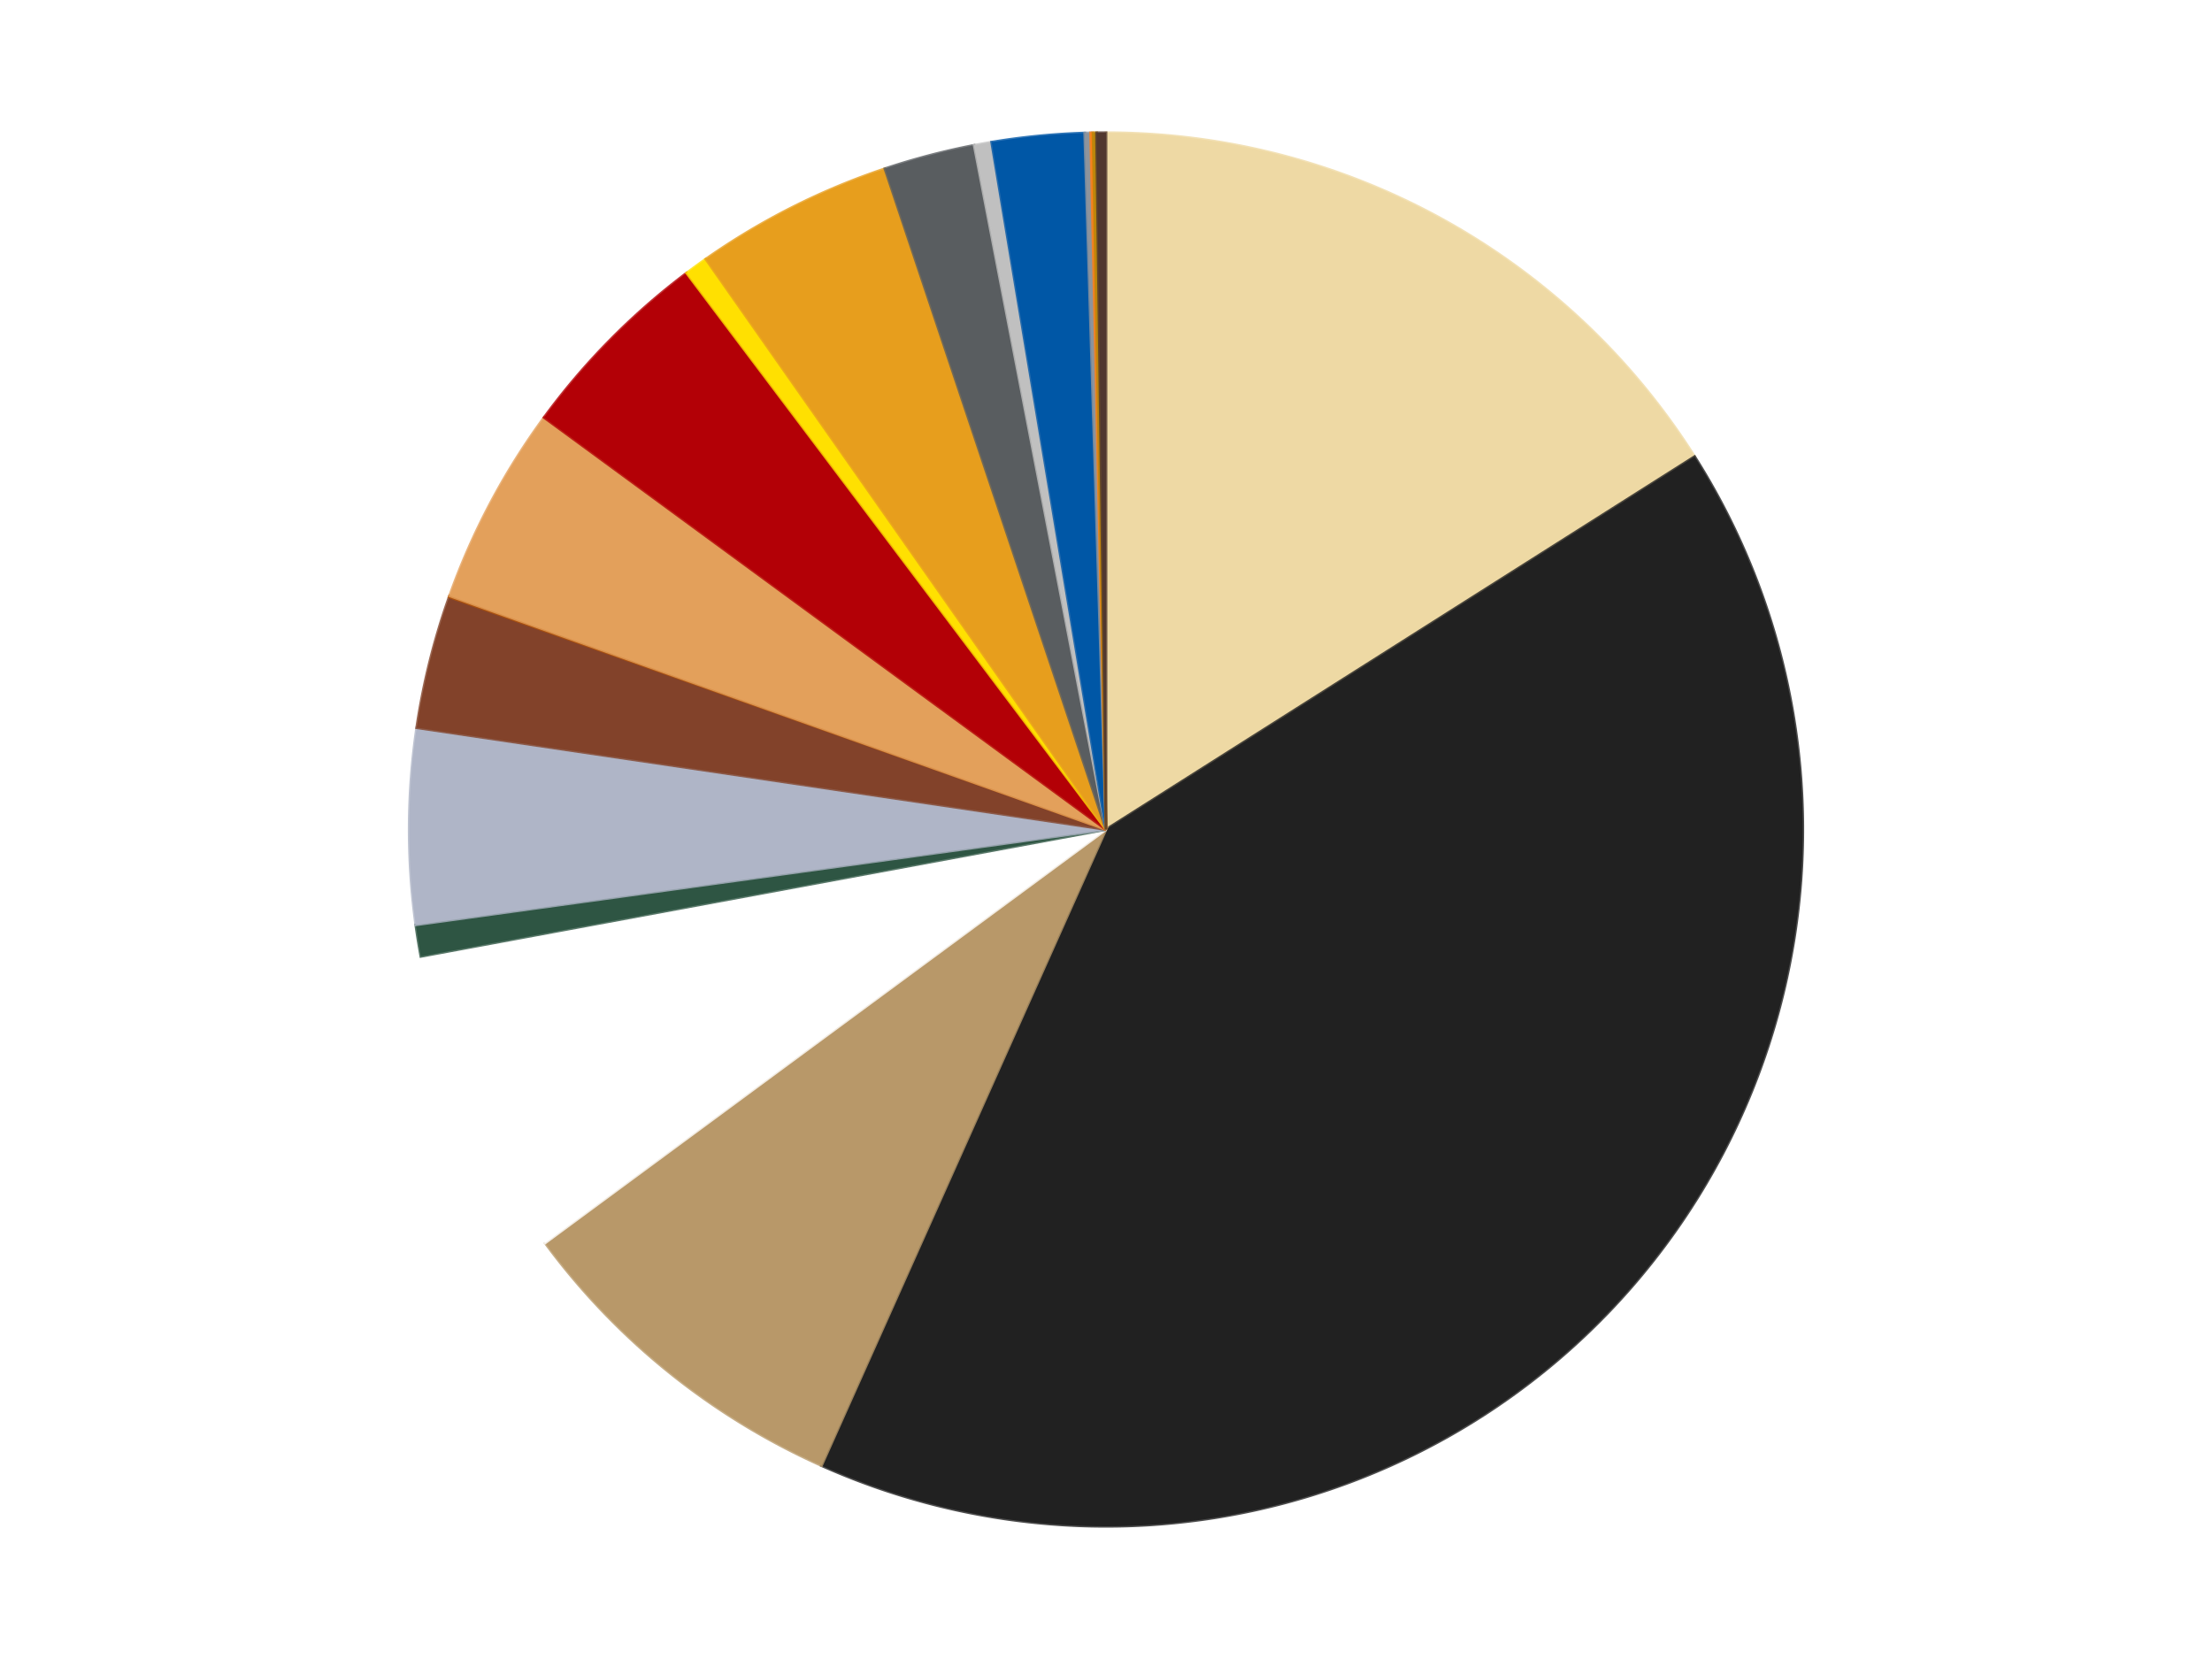
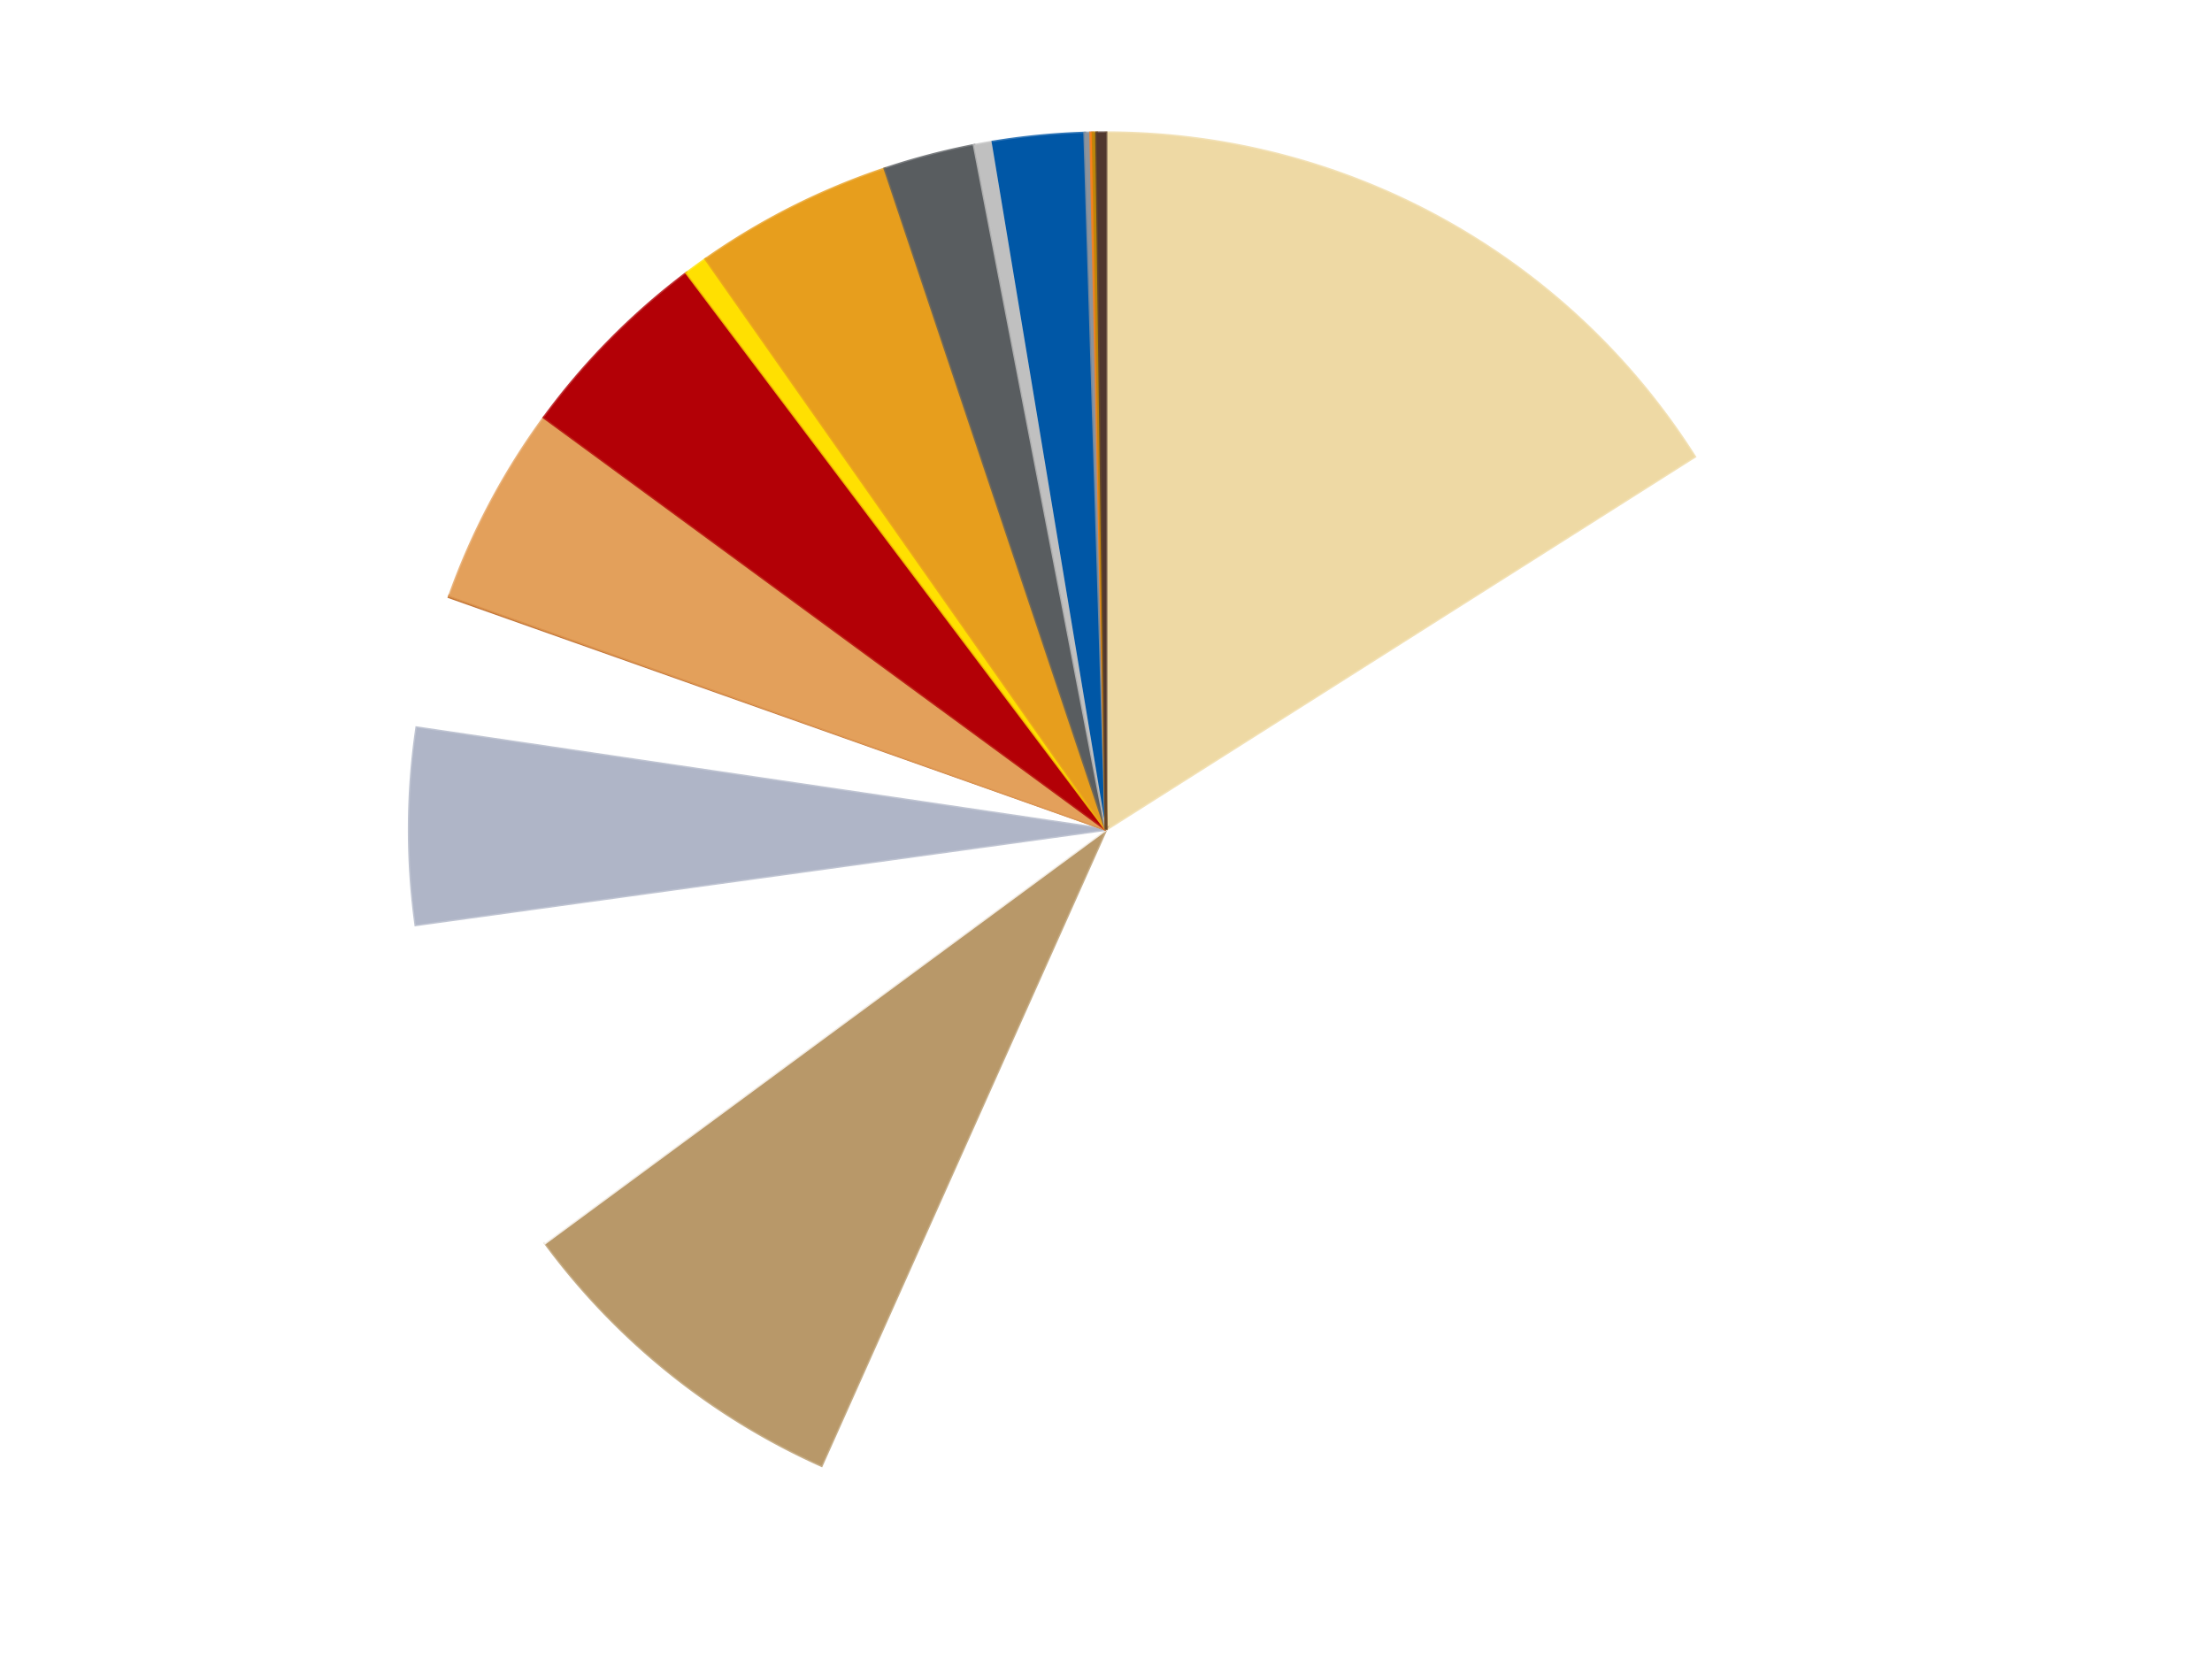
<svg xmlns="http://www.w3.org/2000/svg" xmlns:xlink="http://www.w3.org/1999/xlink" id="chart-65019081-6bd5-4977-ab45-c8e78119be12" class="pygal-chart" viewBox="0 0 800 600">
  <defs>
    <style type="text/css">#chart-65019081-6bd5-4977-ab45-c8e78119be12{-webkit-user-select:none;-webkit-font-smoothing:antialiased;font-family:Consolas,"Liberation Mono",Menlo,Courier,monospace}#chart-65019081-6bd5-4977-ab45-c8e78119be12 .title{font-family:Consolas,"Liberation Mono",Menlo,Courier,monospace;font-size:16px}#chart-65019081-6bd5-4977-ab45-c8e78119be12 .legends .legend text{font-family:Consolas,"Liberation Mono",Menlo,Courier,monospace;font-size:14px}#chart-65019081-6bd5-4977-ab45-c8e78119be12 .axis text{font-family:Consolas,"Liberation Mono",Menlo,Courier,monospace;font-size:10px}#chart-65019081-6bd5-4977-ab45-c8e78119be12 .axis text.major{font-family:Consolas,"Liberation Mono",Menlo,Courier,monospace;font-size:10px}#chart-65019081-6bd5-4977-ab45-c8e78119be12 .text-overlay text.value{font-family:Consolas,"Liberation Mono",Menlo,Courier,monospace;font-size:16px}#chart-65019081-6bd5-4977-ab45-c8e78119be12 .text-overlay text.label{font-family:Consolas,"Liberation Mono",Menlo,Courier,monospace;font-size:10px}#chart-65019081-6bd5-4977-ab45-c8e78119be12 .tooltip{font-family:Consolas,"Liberation Mono",Menlo,Courier,monospace;font-size:14px}#chart-65019081-6bd5-4977-ab45-c8e78119be12 text.no_data{font-family:Consolas,"Liberation Mono",Menlo,Courier,monospace;font-size:64px}
#chart-65019081-6bd5-4977-ab45-c8e78119be12{background-color:transparent}#chart-65019081-6bd5-4977-ab45-c8e78119be12 path,#chart-65019081-6bd5-4977-ab45-c8e78119be12 line,#chart-65019081-6bd5-4977-ab45-c8e78119be12 rect,#chart-65019081-6bd5-4977-ab45-c8e78119be12 circle{-webkit-transition:150ms;-moz-transition:150ms;transition:150ms}#chart-65019081-6bd5-4977-ab45-c8e78119be12 .graph &gt; .background{fill:transparent}#chart-65019081-6bd5-4977-ab45-c8e78119be12 .plot &gt; .background{fill:transparent}#chart-65019081-6bd5-4977-ab45-c8e78119be12 .graph{fill:rgba(0,0,0,.87)}#chart-65019081-6bd5-4977-ab45-c8e78119be12 text.no_data{fill:rgba(0,0,0,1)}#chart-65019081-6bd5-4977-ab45-c8e78119be12 .title{fill:rgba(0,0,0,1)}#chart-65019081-6bd5-4977-ab45-c8e78119be12 .legends .legend text{fill:rgba(0,0,0,.87)}#chart-65019081-6bd5-4977-ab45-c8e78119be12 .legends .legend:hover text{fill:rgba(0,0,0,1)}#chart-65019081-6bd5-4977-ab45-c8e78119be12 .axis .line{stroke:rgba(0,0,0,1)}#chart-65019081-6bd5-4977-ab45-c8e78119be12 .axis .guide.line{stroke:rgba(0,0,0,.54)}#chart-65019081-6bd5-4977-ab45-c8e78119be12 .axis .major.line{stroke:rgba(0,0,0,.87)}#chart-65019081-6bd5-4977-ab45-c8e78119be12 .axis text.major{fill:rgba(0,0,0,1)}#chart-65019081-6bd5-4977-ab45-c8e78119be12 .axis.y .guides:hover .guide.line,#chart-65019081-6bd5-4977-ab45-c8e78119be12 .line-graph .axis.x .guides:hover .guide.line,#chart-65019081-6bd5-4977-ab45-c8e78119be12 .stackedline-graph .axis.x .guides:hover .guide.line,#chart-65019081-6bd5-4977-ab45-c8e78119be12 .xy-graph .axis.x .guides:hover .guide.line{stroke:rgba(0,0,0,1)}#chart-65019081-6bd5-4977-ab45-c8e78119be12 .axis .guides:hover text{fill:rgba(0,0,0,1)}#chart-65019081-6bd5-4977-ab45-c8e78119be12 .reactive{fill-opacity:1.0;stroke-opacity:.8;stroke-width:1}#chart-65019081-6bd5-4977-ab45-c8e78119be12 .ci{stroke:rgba(0,0,0,.87)}#chart-65019081-6bd5-4977-ab45-c8e78119be12 .reactive.active,#chart-65019081-6bd5-4977-ab45-c8e78119be12 .active .reactive{fill-opacity:0.6;stroke-opacity:.9;stroke-width:4}#chart-65019081-6bd5-4977-ab45-c8e78119be12 .ci .reactive.active{stroke-width:1.5}#chart-65019081-6bd5-4977-ab45-c8e78119be12 .series text{fill:rgba(0,0,0,1)}#chart-65019081-6bd5-4977-ab45-c8e78119be12 .tooltip rect{fill:transparent;stroke:rgba(0,0,0,1);-webkit-transition:opacity 150ms;-moz-transition:opacity 150ms;transition:opacity 150ms}#chart-65019081-6bd5-4977-ab45-c8e78119be12 .tooltip .label{fill:rgba(0,0,0,.87)}#chart-65019081-6bd5-4977-ab45-c8e78119be12 .tooltip .label{fill:rgba(0,0,0,.87)}#chart-65019081-6bd5-4977-ab45-c8e78119be12 .tooltip .legend{font-size:.8em;fill:rgba(0,0,0,.54)}#chart-65019081-6bd5-4977-ab45-c8e78119be12 .tooltip .x_label{font-size:.6em;fill:rgba(0,0,0,1)}#chart-65019081-6bd5-4977-ab45-c8e78119be12 .tooltip .xlink{font-size:.5em;text-decoration:underline}#chart-65019081-6bd5-4977-ab45-c8e78119be12 .tooltip .value{font-size:1.5em}#chart-65019081-6bd5-4977-ab45-c8e78119be12 .bound{font-size:.5em}#chart-65019081-6bd5-4977-ab45-c8e78119be12 .max-value{font-size:.75em;fill:rgba(0,0,0,.54)}#chart-65019081-6bd5-4977-ab45-c8e78119be12 .map-element{fill:transparent;stroke:rgba(0,0,0,.54) !important}#chart-65019081-6bd5-4977-ab45-c8e78119be12 .map-element .reactive{fill-opacity:inherit;stroke-opacity:inherit}#chart-65019081-6bd5-4977-ab45-c8e78119be12 .color-0,#chart-65019081-6bd5-4977-ab45-c8e78119be12 .color-0 a:visited{stroke:#f44336;fill:#f44336}#chart-65019081-6bd5-4977-ab45-c8e78119be12 .color-1,#chart-65019081-6bd5-4977-ab45-c8e78119be12 .color-1 a:visited{stroke:#3f51b5;fill:#3f51b5}#chart-65019081-6bd5-4977-ab45-c8e78119be12 .color-2,#chart-65019081-6bd5-4977-ab45-c8e78119be12 .color-2 a:visited{stroke:#009688;fill:#009688}#chart-65019081-6bd5-4977-ab45-c8e78119be12 .color-3,#chart-65019081-6bd5-4977-ab45-c8e78119be12 .color-3 a:visited{stroke:#ffc107;fill:#ffc107}#chart-65019081-6bd5-4977-ab45-c8e78119be12 .color-4,#chart-65019081-6bd5-4977-ab45-c8e78119be12 .color-4 a:visited{stroke:#ff5722;fill:#ff5722}#chart-65019081-6bd5-4977-ab45-c8e78119be12 .color-5,#chart-65019081-6bd5-4977-ab45-c8e78119be12 .color-5 a:visited{stroke:#9c27b0;fill:#9c27b0}#chart-65019081-6bd5-4977-ab45-c8e78119be12 .color-6,#chart-65019081-6bd5-4977-ab45-c8e78119be12 .color-6 a:visited{stroke:#03a9f4;fill:#03a9f4}#chart-65019081-6bd5-4977-ab45-c8e78119be12 .color-7,#chart-65019081-6bd5-4977-ab45-c8e78119be12 .color-7 a:visited{stroke:#8bc34a;fill:#8bc34a}#chart-65019081-6bd5-4977-ab45-c8e78119be12 .color-8,#chart-65019081-6bd5-4977-ab45-c8e78119be12 .color-8 a:visited{stroke:#ff9800;fill:#ff9800}#chart-65019081-6bd5-4977-ab45-c8e78119be12 .color-9,#chart-65019081-6bd5-4977-ab45-c8e78119be12 .color-9 a:visited{stroke:#e91e63;fill:#e91e63}#chart-65019081-6bd5-4977-ab45-c8e78119be12 .color-10,#chart-65019081-6bd5-4977-ab45-c8e78119be12 .color-10 a:visited{stroke:#2196f3;fill:#2196f3}#chart-65019081-6bd5-4977-ab45-c8e78119be12 .color-11,#chart-65019081-6bd5-4977-ab45-c8e78119be12 .color-11 a:visited{stroke:#4caf50;fill:#4caf50}#chart-65019081-6bd5-4977-ab45-c8e78119be12 .color-12,#chart-65019081-6bd5-4977-ab45-c8e78119be12 .color-12 a:visited{stroke:#ffeb3b;fill:#ffeb3b}#chart-65019081-6bd5-4977-ab45-c8e78119be12 .color-13,#chart-65019081-6bd5-4977-ab45-c8e78119be12 .color-13 a:visited{stroke:#673ab7;fill:#673ab7}#chart-65019081-6bd5-4977-ab45-c8e78119be12 .color-14,#chart-65019081-6bd5-4977-ab45-c8e78119be12 .color-14 a:visited{stroke:#00bcd4;fill:#00bcd4}#chart-65019081-6bd5-4977-ab45-c8e78119be12 .color-15,#chart-65019081-6bd5-4977-ab45-c8e78119be12 .color-15 a:visited{stroke:#cddc39;fill:#cddc39}#chart-65019081-6bd5-4977-ab45-c8e78119be12 .color-16,#chart-65019081-6bd5-4977-ab45-c8e78119be12 .color-16 a:visited{stroke:#9e9e9e;fill:#9e9e9e}#chart-65019081-6bd5-4977-ab45-c8e78119be12 .color-17,#chart-65019081-6bd5-4977-ab45-c8e78119be12 .color-17 a:visited{stroke:#607d8b;fill:#607d8b}#chart-65019081-6bd5-4977-ab45-c8e78119be12 .color-18,#chart-65019081-6bd5-4977-ab45-c8e78119be12 .color-18 a:visited{stroke:#7b0f07;fill:#7b0f07}#chart-65019081-6bd5-4977-ab45-c8e78119be12 .text-overlay .color-0 text{fill:black}#chart-65019081-6bd5-4977-ab45-c8e78119be12 .text-overlay .color-1 text{fill:black}#chart-65019081-6bd5-4977-ab45-c8e78119be12 .text-overlay .color-2 text{fill:black}#chart-65019081-6bd5-4977-ab45-c8e78119be12 .text-overlay .color-3 text{fill:black}#chart-65019081-6bd5-4977-ab45-c8e78119be12 .text-overlay .color-4 text{fill:black}#chart-65019081-6bd5-4977-ab45-c8e78119be12 .text-overlay .color-5 text{fill:black}#chart-65019081-6bd5-4977-ab45-c8e78119be12 .text-overlay .color-6 text{fill:black}#chart-65019081-6bd5-4977-ab45-c8e78119be12 .text-overlay .color-7 text{fill:black}#chart-65019081-6bd5-4977-ab45-c8e78119be12 .text-overlay .color-8 text{fill:black}#chart-65019081-6bd5-4977-ab45-c8e78119be12 .text-overlay .color-9 text{fill:black}#chart-65019081-6bd5-4977-ab45-c8e78119be12 .text-overlay .color-10 text{fill:black}#chart-65019081-6bd5-4977-ab45-c8e78119be12 .text-overlay .color-11 text{fill:black}#chart-65019081-6bd5-4977-ab45-c8e78119be12 .text-overlay .color-12 text{fill:black}#chart-65019081-6bd5-4977-ab45-c8e78119be12 .text-overlay .color-13 text{fill:black}#chart-65019081-6bd5-4977-ab45-c8e78119be12 .text-overlay .color-14 text{fill:black}#chart-65019081-6bd5-4977-ab45-c8e78119be12 .text-overlay .color-15 text{fill:black}#chart-65019081-6bd5-4977-ab45-c8e78119be12 .text-overlay .color-16 text{fill:black}#chart-65019081-6bd5-4977-ab45-c8e78119be12 .text-overlay .color-17 text{fill:black}#chart-65019081-6bd5-4977-ab45-c8e78119be12 .text-overlay .color-18 text{fill:black}
#chart-65019081-6bd5-4977-ab45-c8e78119be12 text.no_data{text-anchor:middle}#chart-65019081-6bd5-4977-ab45-c8e78119be12 .guide.line{fill:none}#chart-65019081-6bd5-4977-ab45-c8e78119be12 .centered{text-anchor:middle}#chart-65019081-6bd5-4977-ab45-c8e78119be12 .title{text-anchor:middle}#chart-65019081-6bd5-4977-ab45-c8e78119be12 .legends .legend text{fill-opacity:1}#chart-65019081-6bd5-4977-ab45-c8e78119be12 .axis.x text{text-anchor:middle}#chart-65019081-6bd5-4977-ab45-c8e78119be12 .axis.x:not(.web) text[transform]{text-anchor:start}#chart-65019081-6bd5-4977-ab45-c8e78119be12 .axis.x:not(.web) text[transform].backwards{text-anchor:end}#chart-65019081-6bd5-4977-ab45-c8e78119be12 .axis.y text{text-anchor:end}#chart-65019081-6bd5-4977-ab45-c8e78119be12 .axis.y text[transform].backwards{text-anchor:start}#chart-65019081-6bd5-4977-ab45-c8e78119be12 .axis.y2 text{text-anchor:start}#chart-65019081-6bd5-4977-ab45-c8e78119be12 .axis.y2 text[transform].backwards{text-anchor:end}#chart-65019081-6bd5-4977-ab45-c8e78119be12 .axis .guide.line{stroke-dasharray:4,4;stroke:black}#chart-65019081-6bd5-4977-ab45-c8e78119be12 .axis .major.guide.line{stroke-dasharray:6,6;stroke:black}#chart-65019081-6bd5-4977-ab45-c8e78119be12 .horizontal .axis.y .guide.line,#chart-65019081-6bd5-4977-ab45-c8e78119be12 .horizontal .axis.y2 .guide.line,#chart-65019081-6bd5-4977-ab45-c8e78119be12 .vertical .axis.x .guide.line{opacity:0}#chart-65019081-6bd5-4977-ab45-c8e78119be12 .horizontal .axis.always_show .guide.line,#chart-65019081-6bd5-4977-ab45-c8e78119be12 .vertical .axis.always_show .guide.line{opacity:1 !important}#chart-65019081-6bd5-4977-ab45-c8e78119be12 .axis.y .guides:hover .guide.line,#chart-65019081-6bd5-4977-ab45-c8e78119be12 .axis.y2 .guides:hover .guide.line,#chart-65019081-6bd5-4977-ab45-c8e78119be12 .axis.x .guides:hover .guide.line{opacity:1}#chart-65019081-6bd5-4977-ab45-c8e78119be12 .axis .guides:hover text{opacity:1}#chart-65019081-6bd5-4977-ab45-c8e78119be12 .nofill{fill:none}#chart-65019081-6bd5-4977-ab45-c8e78119be12 .subtle-fill{fill-opacity:.2}#chart-65019081-6bd5-4977-ab45-c8e78119be12 .dot{stroke-width:1px;fill-opacity:1;stroke-opacity:1}#chart-65019081-6bd5-4977-ab45-c8e78119be12 .dot.active{stroke-width:5px}#chart-65019081-6bd5-4977-ab45-c8e78119be12 .dot.negative{fill:transparent}#chart-65019081-6bd5-4977-ab45-c8e78119be12 text,#chart-65019081-6bd5-4977-ab45-c8e78119be12 tspan{stroke:none !important}#chart-65019081-6bd5-4977-ab45-c8e78119be12 .series text.active{opacity:1}#chart-65019081-6bd5-4977-ab45-c8e78119be12 .tooltip rect{fill-opacity:.95;stroke-width:.5}#chart-65019081-6bd5-4977-ab45-c8e78119be12 .tooltip text{fill-opacity:1}#chart-65019081-6bd5-4977-ab45-c8e78119be12 .showable{visibility:hidden}#chart-65019081-6bd5-4977-ab45-c8e78119be12 .showable.shown{visibility:visible}#chart-65019081-6bd5-4977-ab45-c8e78119be12 .gauge-background{fill:rgba(229,229,229,1);stroke:none}#chart-65019081-6bd5-4977-ab45-c8e78119be12 .bg-lines{stroke:transparent;stroke-width:2px}</style>
    <script type="text/javascript">window.pygal = window.pygal || {};window.pygal.config = window.pygal.config || {};window.pygal.config['65019081-6bd5-4977-ab45-c8e78119be12'] = {"allow_interruptions": false, "box_mode": "extremes", "classes": ["pygal-chart"], "css": ["file://style.css", "file://graph.css"], "defs": [], "disable_xml_declaration": false, "dots_size": 2.5, "dynamic_print_values": false, "explicit_size": false, "fill": false, "force_uri_protocol": "https", "formatter": null, "half_pie": false, "height": 600, "include_x_axis": false, "inner_radius": 0, "interpolate": null, "interpolation_parameters": {}, "interpolation_precision": 250, "inverse_y_axis": false, "js": ["//kozea.github.io/pygal.js/2.0.x/pygal-tooltips.min.js"], "legend_at_bottom": false, "legend_at_bottom_columns": null, "legend_box_size": 12, "logarithmic": false, "margin": 20, "margin_bottom": null, "margin_left": null, "margin_right": null, "margin_top": null, "max_scale": 16, "min_scale": 4, "missing_value_fill_truncation": "x", "no_data_text": "No data", "no_prefix": false, "order_min": null, "pretty_print": false, "print_labels": false, "print_values": false, "print_values_position": "center", "print_zeroes": true, "range": null, "rounded_bars": null, "secondary_range": null, "show_dots": true, "show_legend": false, "show_minor_x_labels": true, "show_minor_y_labels": true, "show_only_major_dots": false, "show_x_guides": false, "show_x_labels": true, "show_y_guides": true, "show_y_labels": true, "spacing": 10, "stack_from_top": false, "strict": false, "stroke": true, "stroke_style": null, "style": {"background": "transparent", "ci_colors": [], "colors": ["#F44336", "#3F51B5", "#009688", "#FFC107", "#FF5722", "#9C27B0", "#03A9F4", "#8BC34A", "#FF9800", "#E91E63", "#2196F3", "#4CAF50", "#FFEB3B", "#673AB7", "#00BCD4", "#CDDC39", "#9E9E9E", "#607D8B"], "dot_opacity": "1", "font_family": "Consolas, \"Liberation Mono\", Menlo, Courier, monospace", "foreground": "rgba(0, 0, 0, .87)", "foreground_strong": "rgba(0, 0, 0, 1)", "foreground_subtle": "rgba(0, 0, 0, .54)", "guide_stroke_color": "black", "guide_stroke_dasharray": "4,4", "label_font_family": "Consolas, \"Liberation Mono\", Menlo, Courier, monospace", "label_font_size": 10, "legend_font_family": "Consolas, \"Liberation Mono\", Menlo, Courier, monospace", "legend_font_size": 14, "major_guide_stroke_color": "black", "major_guide_stroke_dasharray": "6,6", "major_label_font_family": "Consolas, \"Liberation Mono\", Menlo, Courier, monospace", "major_label_font_size": 10, "no_data_font_family": "Consolas, \"Liberation Mono\", Menlo, Courier, monospace", "no_data_font_size": 64, "opacity": "1.0", "opacity_hover": "0.6", "plot_background": "transparent", "stroke_opacity": ".8", "stroke_opacity_hover": ".9", "stroke_width": "1", "stroke_width_hover": "4", "title_font_family": "Consolas, \"Liberation Mono\", Menlo, Courier, monospace", "title_font_size": 16, "tooltip_font_family": "Consolas, \"Liberation Mono\", Menlo, Courier, monospace", "tooltip_font_size": 14, "transition": "150ms", "value_background": "rgba(229, 229, 229, 1)", "value_colors": [], "value_font_family": "Consolas, \"Liberation Mono\", Menlo, Courier, monospace", "value_font_size": 16, "value_label_font_family": "Consolas, \"Liberation Mono\", Menlo, Courier, monospace", "value_label_font_size": 10}, "title": null, "tooltip_border_radius": 0, "tooltip_fancy_mode": true, "truncate_label": null, "truncate_legend": null, "width": 800, "x_label_rotation": 0, "x_labels": null, "x_labels_major": null, "x_labels_major_count": null, "x_labels_major_every": null, "x_title": null, "xrange": null, "y_label_rotation": 0, "y_labels": null, "y_labels_major": null, "y_labels_major_count": null, "y_labels_major_every": null, "y_title": null, "zero": 0, "legends": ["Tan", "Black", "Dark Tan", "White", "Dark Green", "Light Bluish Gray", "Reddish Brown", "Dark Orange", "Medium Nougat", "Red", "Yellow", "Pearl Gold", "Dark Bluish Gray", "Metallic Silver", "Blue", "Flat Silver", "Orange", "Metallic Gold", "Dark Brown"]}</script>
    <script type="text/javascript" xlink:href="https://kozea.github.io/pygal.js/2.0.x/pygal-tooltips.min.js" />
  </defs>
  <title>Pygal</title>
  <g class="graph pie-graph vertical">
    <rect x="0" y="0" width="800" height="600" class="background" />
    <g transform="translate(20, 20)" class="plot">
      <rect x="0" y="0" width="760" height="560" class="background" />
      <g class="series serie-0 color-0">
        <g class="slices">
          <g class="slice" style="fill: #EED9A4; stroke: #EED9A4">
            <path d="M380 28 A252 252 0 0 1 592.881 145.145 L380 280 A0 0 0 0 0 380 280 z" class="slice reactive tooltip-trigger" />
            <desc class="value">592</desc>
            <desc class="x centered">440.7459947692207</desc>
            <desc class="y centered">169.61012673484126</desc>
          </g>
        </g>
      </g>
      <g class="series serie-1 color-1">
        <g class="slices">
          <g class="slice" style="fill: #212121; stroke: #212121">
-             <path d="M592.881 145.145 A252 252 0 0 1 277.098 510.033 L380 280 A0 0 0 0 0 380 280 z" class="slice reactive tooltip-trigger" />
            <desc class="value">1504</desc>
            <desc class="x centered">475.27542196196396</desc>
            <desc class="y centered">362.45358676230956</desc>
          </g>
        </g>
      </g>
      <g class="series serie-2 color-2">
        <g class="slices">
          <g class="slice" style="fill: #B89869; stroke: #B89869">
            <path d="M277.098 510.033 A252 252 0 0 1 177.152 429.522 L380 280 A0 0 0 0 0 380 280 z" class="slice reactive tooltip-trigger" />
            <desc class="value">303</desc>
            <desc class="x centered">300.9569066890332</desc>
            <desc class="y centered">378.1233376920791</desc>
          </g>
        </g>
      </g>
      <g class="series serie-3 color-3">
        <g class="slices">
          <g class="slice" style="fill: #FFFFFF; stroke: #FFFFFF">
            <path d="M177.152 429.522 A252 252 0 0 1 132.214 325.89 L380 280 A0 0 0 0 0 380 280 z" class="slice reactive tooltip-trigger" />
            <desc class="value">266</desc>
            <desc class="x centered">264.4007956429644</desc>
            <desc class="y centered">330.1280754868998</desc>
          </g>
        </g>
      </g>
      <g class="series serie-4 color-4">
        <g class="slices">
          <g class="slice" style="fill: #2E5543; stroke: #2E5543">
-             <path d="M132.214 325.89 A252 252 0 0 1 130.369 314.475 L380 280 A0 0 0 0 0 380 280 z" class="slice reactive tooltip-trigger" />
            <desc class="value">27</desc>
            <desc class="x centered">255.6130034955603</desc>
            <desc class="y centered">300.096644013479</desc>
          </g>
        </g>
      </g>
      <g class="series serie-5 color-5">
        <g class="slices">
          <g class="slice" style="fill: #AFB5C7; stroke: #AFB5C7">
            <path d="M130.369 314.475 A252 252 0 0 1 130.703 243.193 L380 280 A0 0 0 0 0 380 280 z" class="slice reactive tooltip-trigger" />
            <desc class="value">167</desc>
            <desc class="x centered">254.00137615065802</desc>
            <desc class="y centered">279.4111128528879</desc>
          </g>
        </g>
      </g>
      <g class="series serie-6 color-6">
        <g class="slices">
          <g class="slice" style="fill: #82422A; stroke: #82422A">
-             <path d="M130.703 243.193 A252 252 0 0 1 142.454 195.882 L380 280 A0 0 0 0 0 380 280 z" class="slice reactive tooltip-trigger" />
            <desc class="value">114</desc>
            <desc class="x centered">257.71573264482504</desc>
            <desc class="y centered">249.62636081388843</desc>
          </g>
        </g>
      </g>
      <g class="series serie-7 color-7">
        <g class="slices">
          <g class="slice" style="fill: #B35408; stroke: #B35408">
            <path d="M142.454 195.882 A252 252 0 0 1 142.597 195.479 L380 280 A0 0 0 0 0 380 280 z" class="slice reactive tooltip-trigger" />
            <desc class="value">1</desc>
            <desc class="x centered">261.26265740922963</desc>
            <desc class="y centered">237.84026240022337</desc>
          </g>
        </g>
      </g>
      <g class="series serie-8 color-8">
        <g class="slices">
          <g class="slice" style="fill: #E3A05B; stroke: #E3A05B">
            <path d="M142.597 195.479 A252 252 0 0 1 176.772 130.996 L380 280 A0 0 0 0 0 380 280 z" class="slice reactive tooltip-trigger" />
            <desc class="value">171</desc>
            <desc class="x centered">268.6688365502959</desc>
            <desc class="y centered">220.99684716106034</desc>
          </g>
        </g>
      </g>
      <g class="series serie-9 color-9">
        <g class="slices">
          <g class="slice" style="fill: #B30006; stroke: #B30006">
            <path d="M176.772 130.996 A252 252 0 0 1 228.332 78.752 L380 280 A0 0 0 0 0 380 280 z" class="slice reactive tooltip-trigger" />
            <desc class="value">172</desc>
            <desc class="x centered">290.31972572659356</desc>
            <desc class="y centered">191.49322960221295</desc>
          </g>
        </g>
      </g>
      <g class="series serie-10 color-10">
        <g class="slices">
          <g class="slice" style="fill: #FFE001; stroke: #FFE001">
            <path d="M228.332 78.752 A252 252 0 0 1 235.259 73.714 L380 280 A0 0 0 0 0 380 280 z" class="slice reactive tooltip-trigger" />
            <desc class="value">20</desc>
            <desc class="x centered">305.8870945913071</desc>
            <desc class="y centered">178.10163273201016</desc>
          </g>
        </g>
      </g>
      <g class="series serie-11 color-11">
        <g class="slices">
          <g class="slice" style="fill: #E79E1D; stroke: #E79E1D">
            <path d="M235.259 73.714 A252 252 0 0 1 300.033 41.025 L380 280 A0 0 0 0 0 380 280 z" class="slice reactive tooltip-trigger" />
            <desc class="value">170</desc>
            <desc class="x centered">323.23169699925137</desc>
            <desc class="y centered">167.51284618048516</desc>
          </g>
        </g>
      </g>
      <g class="series serie-12 color-12">
        <g class="slices">
          <g class="slice" style="fill: #595D60; stroke: #595D60">
            <path d="M300.033 41.025 A252 252 0 0 1 332.321 32.552 L380 280 A0 0 0 0 0 380 280 z" class="slice reactive tooltip-trigger" />
            <desc class="value">78</desc>
            <desc class="x centered">348.0183863743096</desc>
            <desc class="y centered">158.1263917417021</desc>
          </g>
        </g>
      </g>
      <g class="series serie-13 color-13">
        <g class="slices">
          <g class="slice" style="fill: #C0C0C0; stroke: #C0C0C0">
            <path d="M332.321 32.552 A252 252 0 0 1 338.644 31.417 L380 280 A0 0 0 0 0 380 280 z" class="slice reactive tooltip-trigger" />
            <desc class="value">15</desc>
            <desc class="x centered">357.73966273925794</desc>
            <desc class="y centered">155.98194734217918</desc>
          </g>
        </g>
      </g>
      <g class="series serie-14 color-14">
        <g class="slices">
          <g class="slice" style="fill: #0057A6; stroke: #0057A6">
-             <path d="M338.644 31.417 A252 252 0 0 1 372.292 28.118 L380 280 A0 0 0 0 0 380 280 z" class="slice reactive tooltip-trigger" />
+             <path d="M338.644 31.417 A252 252 0 0 1 372.292 28.118 L380 280 A0 0 0 0 0 380 280 " class="slice reactive tooltip-trigger" />
            <desc class="value">79</desc>
            <desc class="x centered">367.7064490277354</desc>
            <desc class="y centered">154.6011618694482</desc>
          </g>
        </g>
      </g>
      <g class="series serie-15 color-15">
        <g class="slices">
          <g class="slice" style="fill: #8D949C; stroke: #8D949C">
            <path d="M372.292 28.118 A252 252 0 0 1 374.433 28.062 L380 280 A0 0 0 0 0 380 280 z" class="slice reactive tooltip-trigger" />
            <desc class="value">5</desc>
            <desc class="x centered">376.6811896898527</desc>
            <desc class="y centered">154.0437159244317</desc>
          </g>
        </g>
      </g>
      <g class="series serie-16 color-16">
        <g class="slices">
          <g class="slice" style="fill: #FF7E14; stroke: #FF7E14">
            <path d="M374.433 28.062 A252 252 0 0 1 375.289 28.044 L380 280 A0 0 0 0 0 380 280 z" class="slice reactive tooltip-trigger" />
            <desc class="value">2</desc>
            <desc class="x centered">377.4304794088633</desc>
            <desc class="y centered">154.0262028676927</desc>
          </g>
        </g>
      </g>
      <g class="series serie-17 color-17">
        <g class="slices">
          <g class="slice" style="fill: #B8860B; stroke: #B8860B">
            <path d="M375.289 28.044 A252 252 0 0 1 376.574 28.023 L380 280 A0 0 0 0 0 380 280 z" class="slice reactive tooltip-trigger" />
            <desc class="value">3</desc>
            <desc class="x centered">377.9657435608592</desc>
            <desc class="y centered">154.0164224958673</desc>
          </g>
        </g>
      </g>
      <g class="series serie-18 color-18">
        <g class="slices">
          <g class="slice" style="fill: #50372F; stroke: #50372F">
            <path d="M376.574 28.023 A252 252 0 0 1 380 28 L380 280 A0 0 0 0 0 380 280 z" class="slice reactive tooltip-trigger" />
            <desc class="value">8</desc>
            <desc class="x centered">379.14344035615545</desc>
            <desc class="y centered">154.00291151944606</desc>
          </g>
        </g>
      </g>
    </g>
    <g class="titles" />
    <g transform="translate(20, 20)" class="plot overlay">
      <g class="series serie-0 color-0" />
      <g class="series serie-1 color-1" />
      <g class="series serie-2 color-2" />
      <g class="series serie-3 color-3" />
      <g class="series serie-4 color-4" />
      <g class="series serie-5 color-5" />
      <g class="series serie-6 color-6" />
      <g class="series serie-7 color-7" />
      <g class="series serie-8 color-8" />
      <g class="series serie-9 color-9" />
      <g class="series serie-10 color-10" />
      <g class="series serie-11 color-11" />
      <g class="series serie-12 color-12" />
      <g class="series serie-13 color-13" />
      <g class="series serie-14 color-14" />
      <g class="series serie-15 color-15" />
      <g class="series serie-16 color-16" />
      <g class="series serie-17 color-17" />
      <g class="series serie-18 color-18" />
    </g>
    <g transform="translate(20, 20)" class="plot text-overlay">
      <g class="series serie-0 color-0" />
      <g class="series serie-1 color-1" />
      <g class="series serie-2 color-2" />
      <g class="series serie-3 color-3" />
      <g class="series serie-4 color-4" />
      <g class="series serie-5 color-5" />
      <g class="series serie-6 color-6" />
      <g class="series serie-7 color-7" />
      <g class="series serie-8 color-8" />
      <g class="series serie-9 color-9" />
      <g class="series serie-10 color-10" />
      <g class="series serie-11 color-11" />
      <g class="series serie-12 color-12" />
      <g class="series serie-13 color-13" />
      <g class="series serie-14 color-14" />
      <g class="series serie-15 color-15" />
      <g class="series serie-16 color-16" />
      <g class="series serie-17 color-17" />
      <g class="series serie-18 color-18" />
    </g>
    <g transform="translate(20, 20)" class="plot tooltip-overlay">
      <g transform="translate(0 0)" style="opacity: 0" class="tooltip">
        <rect rx="0" ry="0" width="0" height="0" class="tooltip-box" />
        <g class="text" />
      </g>
    </g>
  </g>
</svg>